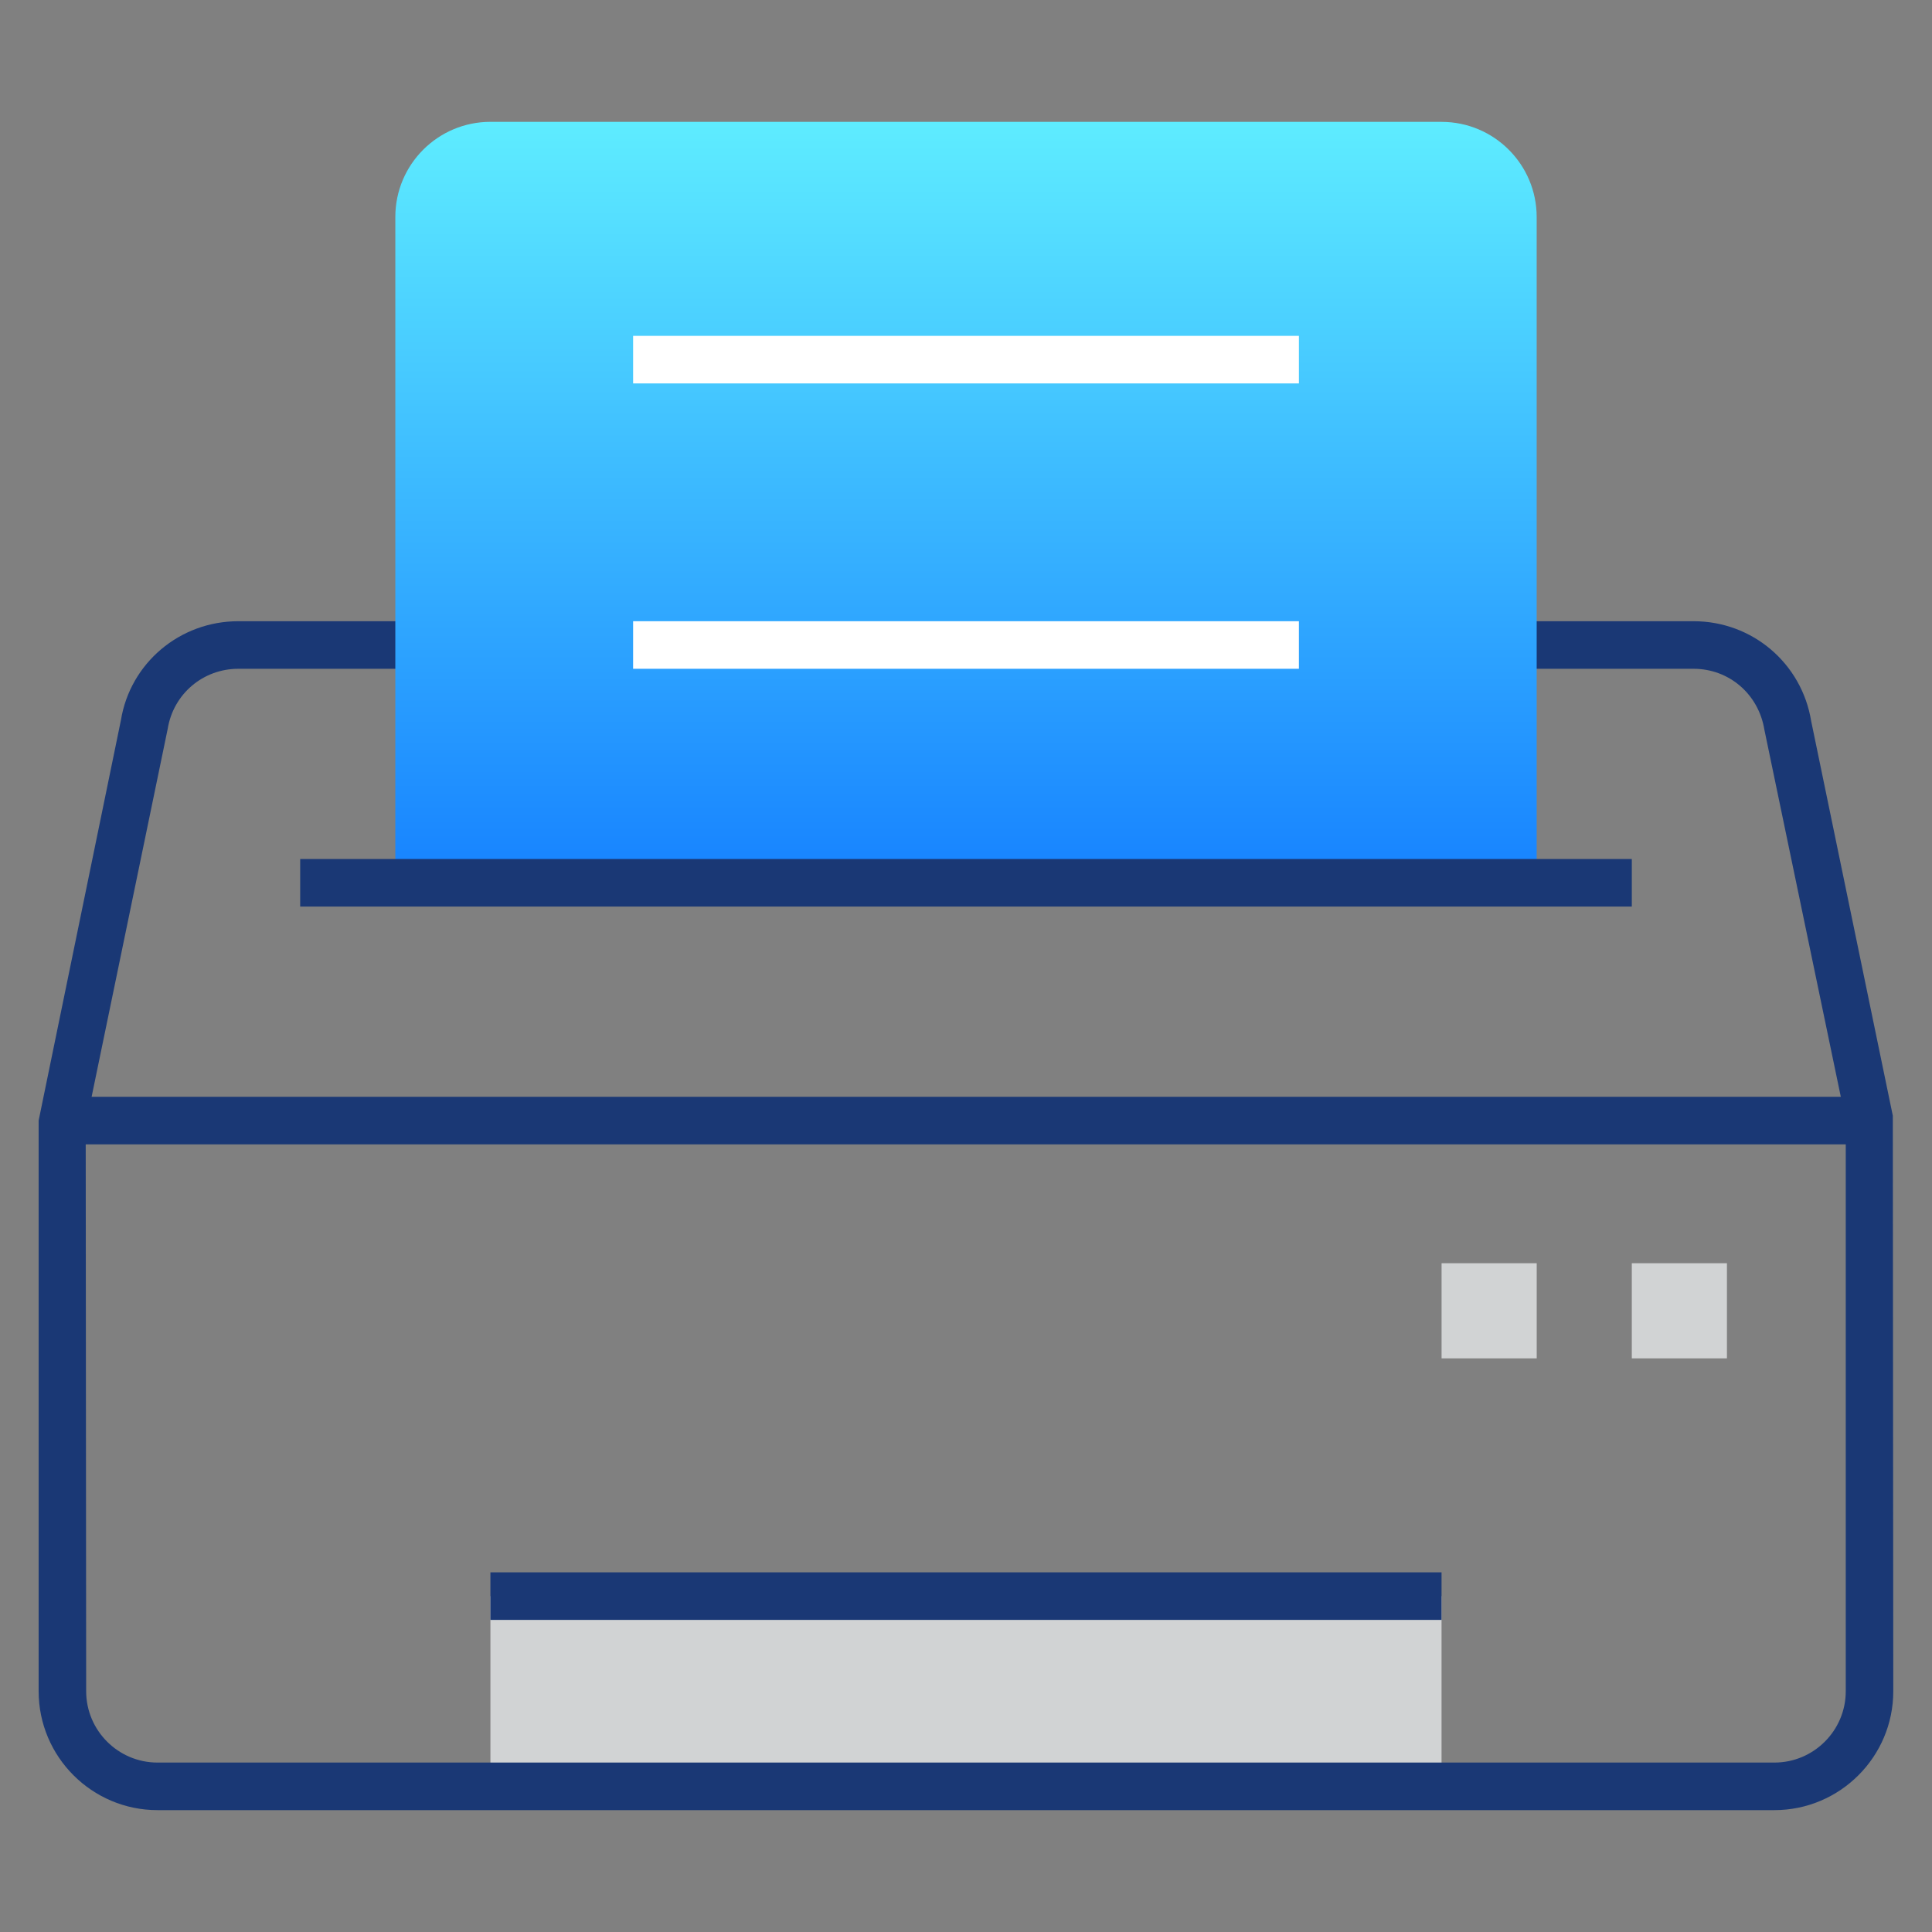
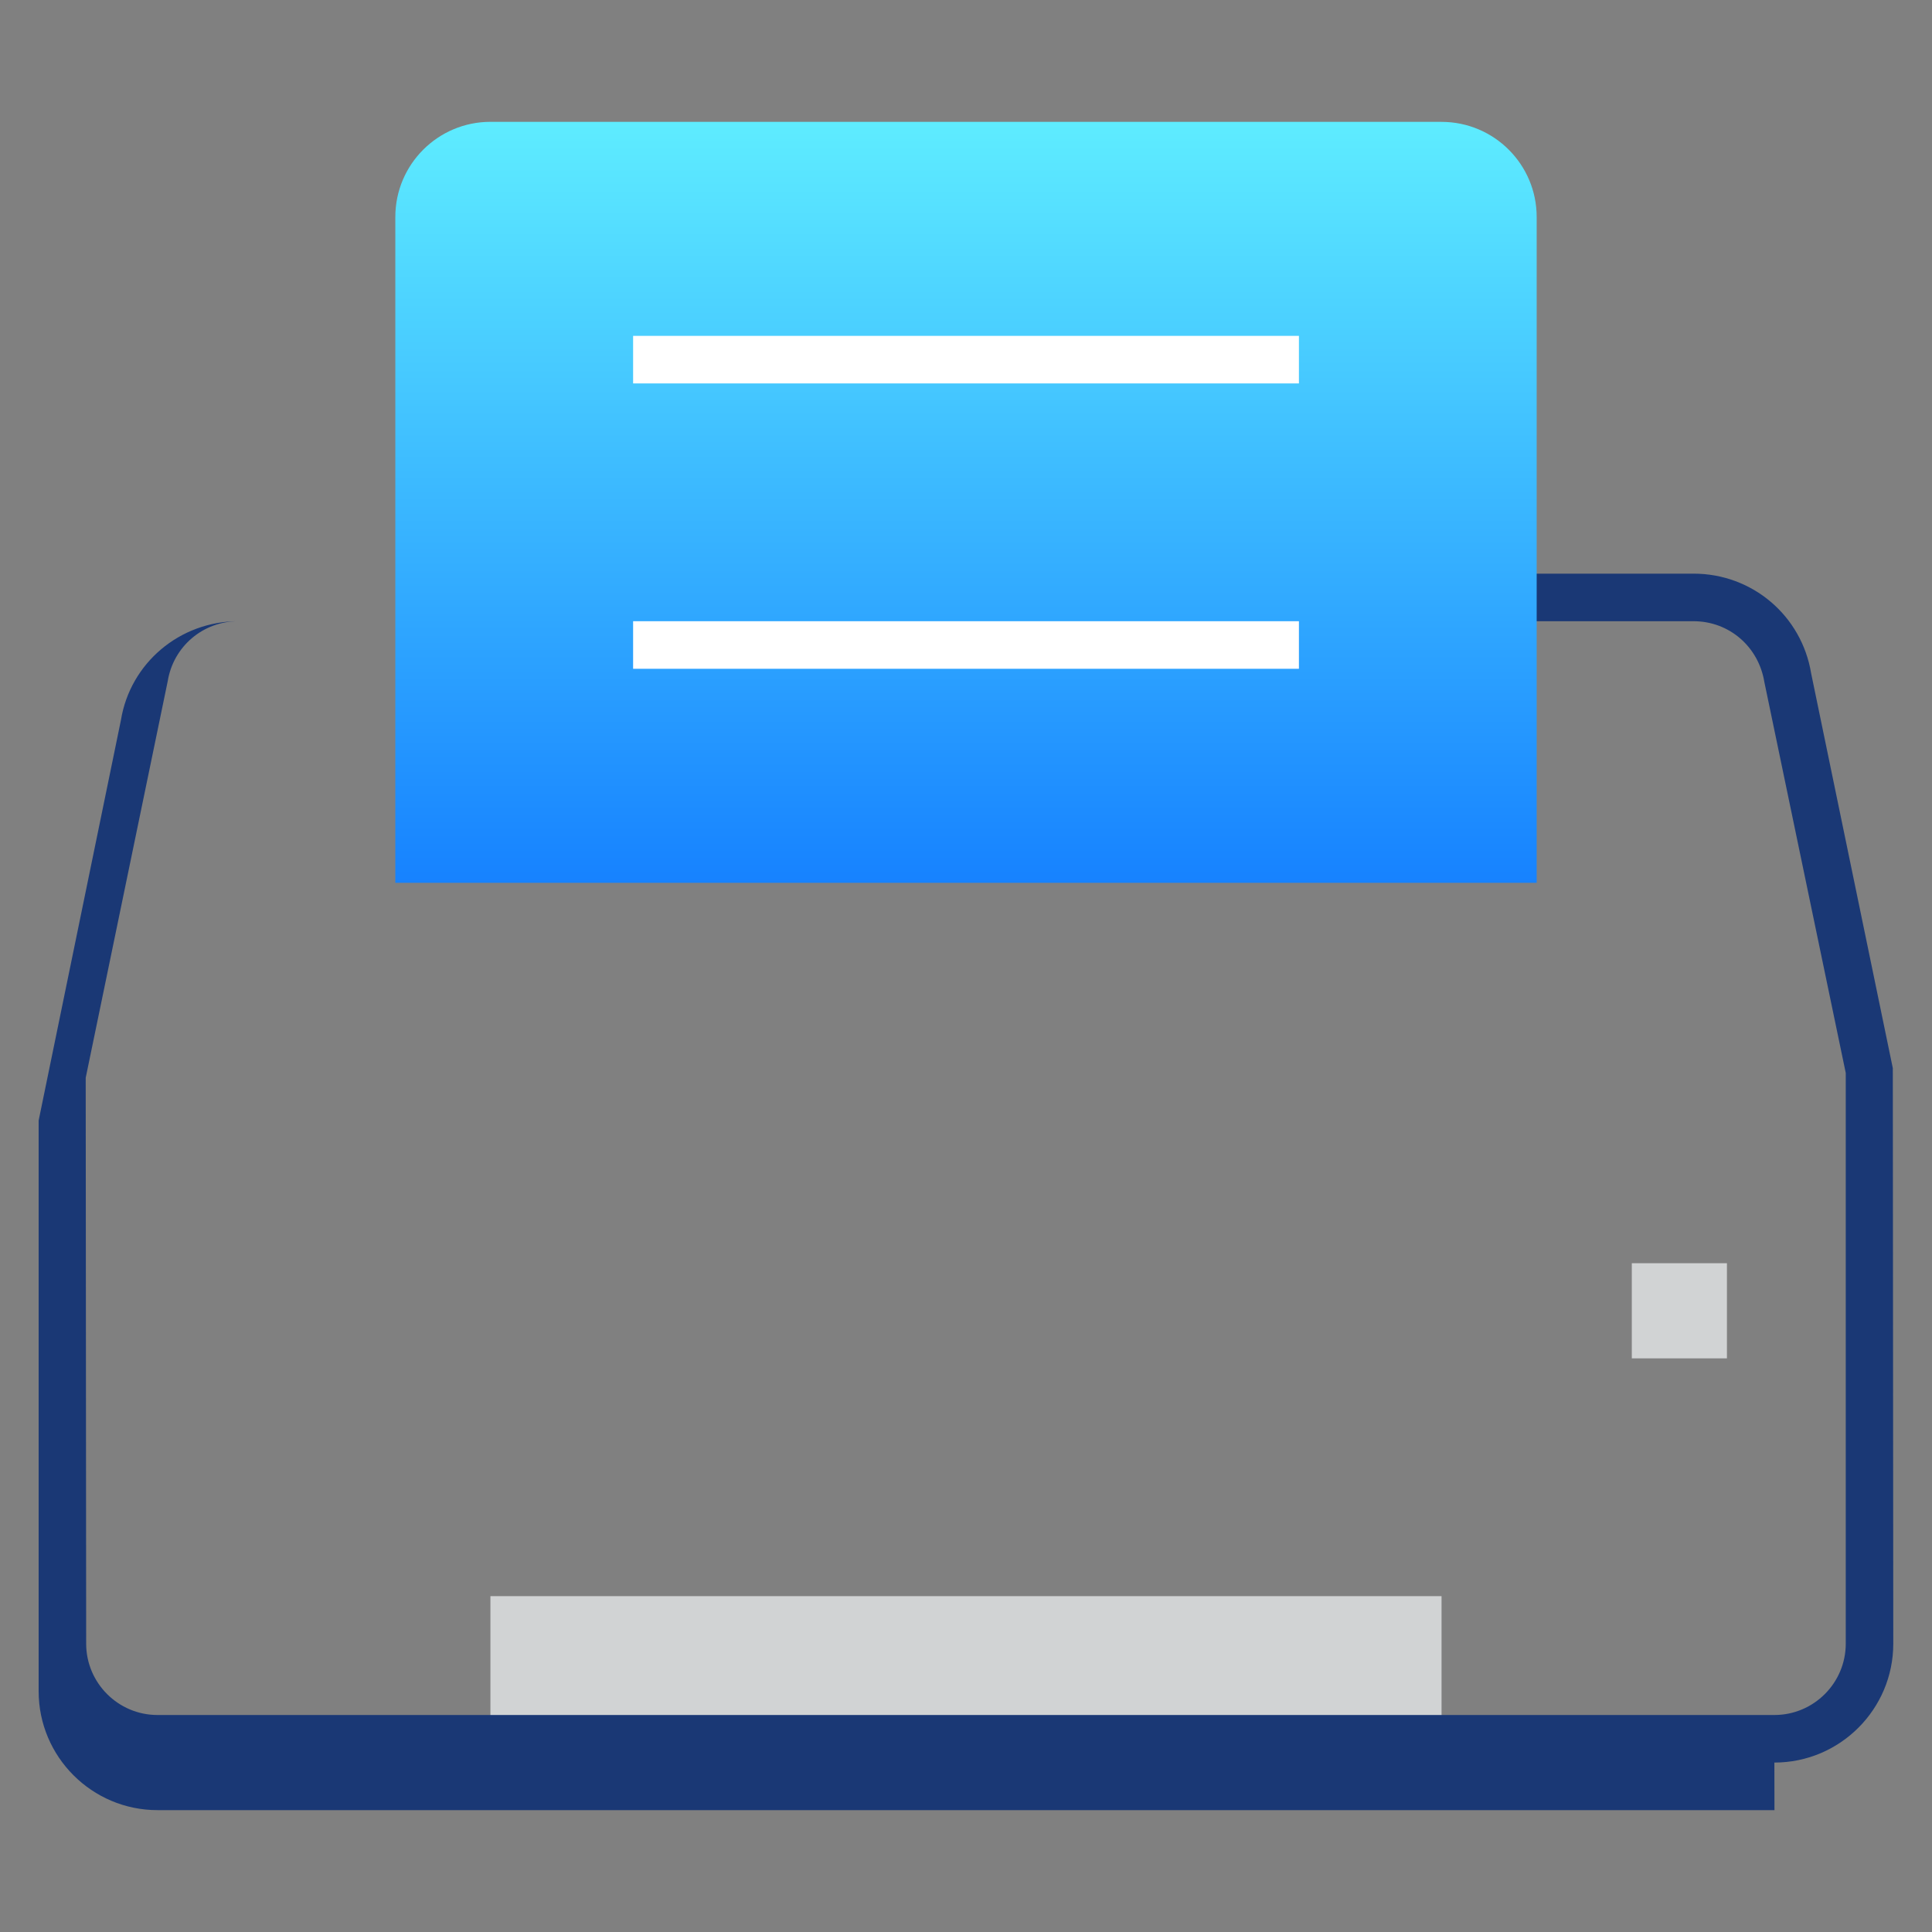
<svg xmlns="http://www.w3.org/2000/svg" id="Layer_3" data-name="Layer 3" viewBox="0 0 500 500">
  <rect x="0" y="0" width="500" height="500" fill="#808080" stroke="none" />
  <defs>
    <linearGradient id="linear-gradient" x1="250" y1="26.35" x2="250" y2="289.73" gradientUnits="userSpaceOnUse">
      <stop offset="0" stop-color="#60efff" />
      <stop offset="1" stop-color="#0061ff" />
    </linearGradient>
  </defs>
  <rect x="126.92" y="413.08" width="246.15" height="49.23" fill="#d1d3d4" stroke-width="0" />
-   <path d="M459.23,468.46H40.77c-16.97,0-30.77-13.8-30.77-30.77v-147.69l21.3-103.65c2.4-14.71,15.19-25.58,30.38-25.58h52.93v12.31h-52.93c-9.13,0-16.8,6.51-18.27,15.5l-21.23,102.67.12,146.44c0,10.17,8.29,18.46,18.46,18.46h418.46c10.17,0,18.46-8.29,18.46-18.46v-147.69l-21.06-101.15c-1.51-9.25-9.18-15.77-18.32-15.77h-52.93v-12.31h52.93c15.19,0,27.98,10.87,30.43,25.84l21.13,102.14.12,148.94c0,16.97-13.8,30.77-30.77,30.77Z" fill="#1a3875" stroke-width="0" />
-   <rect x="16.15" y="283.85" width="467.69" height="12.31" fill="#1a3875" stroke-width="0" />
+   <path d="M459.23,468.46H40.77c-16.97,0-30.77-13.8-30.77-30.77v-147.69l21.3-103.65c2.4-14.71,15.19-25.58,30.38-25.58h52.93h-52.93c-9.13,0-16.8,6.51-18.27,15.5l-21.23,102.67.12,146.44c0,10.17,8.29,18.46,18.46,18.46h418.46c10.17,0,18.46-8.29,18.46-18.46v-147.69l-21.06-101.15c-1.51-9.25-9.18-15.77-18.32-15.77h-52.93v-12.31h52.93c15.19,0,27.98,10.87,30.43,25.84l21.13,102.14.12,148.94c0,16.97-13.8,30.77-30.77,30.77Z" fill="#1a3875" stroke-width="0" />
  <rect x="422.31" y="326.92" width="24.62" height="24.62" fill="#d1d3d4" stroke-width="0" />
-   <rect x="373.08" y="326.92" width="24.62" height="24.62" fill="#d1d3d4" stroke-width="0" />
  <path d="M126.92,31.54h246.15c13.59,0,24.62,11.03,24.62,24.62v172.31H102.31V56.15c0-13.59,11.03-24.62,24.62-24.62Z" fill="url(#linear-gradient)" stroke-width="0" />
  <g>
    <rect x="163.85" y="86.92" width="172.31" height="12.31" fill="#fff" stroke-width="0" />
    <rect x="163.85" y="160.77" width="172.31" height="12.31" fill="#fff" stroke-width="0" />
  </g>
-   <rect x="77.69" y="222.31" width="344.62" height="12.31" fill="#1a3875" stroke-width="0" />
-   <rect x="126.92" y="406.92" width="246.15" height="12.31" fill="#1a3875" stroke-width="0" />
</svg>